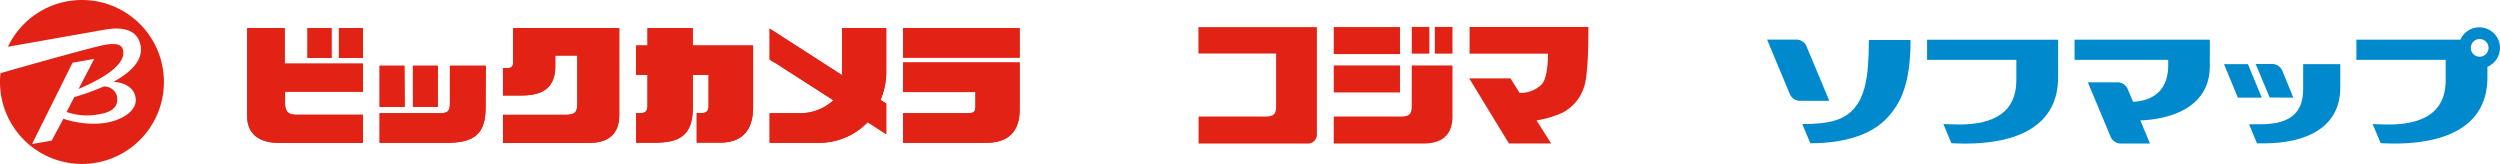
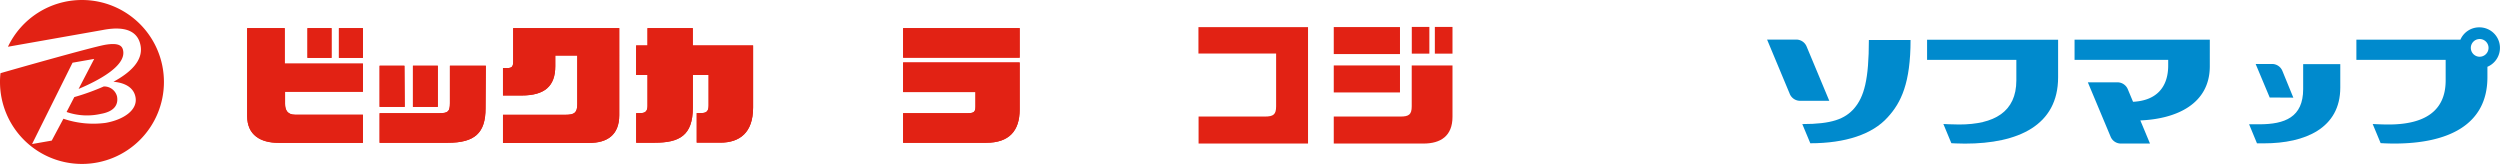
<svg xmlns="http://www.w3.org/2000/svg" width="355.63" height="23.31" viewBox="0 0 355.63 23.31">
  <defs>
    <style>
      .cls-1 {
        fill: #e22214;
      }

      .cls-2 {
        fill: #008acd;
      }
    </style>
  </defs>
  <title>hero-logo</title>
  <g id="レイヤー_2" data-name="レイヤー 2">
    <g id="レイヤー_1-2" data-name="レイヤー 1">
      <g>
        <path class="cls-1" d="M57.57,15.2H54V9.35h3.53Zm1.17,0h3.54V9.35H58.74ZM69.11,9.35H64v5.32c0,1.19-.27,1.43-1.48,1.43H54v4.21h9.69c3.86,0,5.38-1.4,5.38-4.9Z" />
        <path class="cls-1" d="M100.79,6.47H98.55V4H92.11V6.47H90.49v4.2h1.62v4.42c0,.79-.4,1-1,1h-.61v4.21h2.62c3.5,0,5.44-1,5.44-5V10.67h2.24V15c0,.76-.26,1.08-1,1.08h-.69v4.21h3.36c2.75,0,4.66-1.42,4.66-5V6.47Z" />
        <path class="cls-1" d="M145.05,8.2H128.47V4h16.58Zm-16.58.69V13.1h10.29v2.07c0,.75-.24.93-1.08.93h-9.21v4.21h11.82c3.25,0,4.76-1.69,4.76-4.73V8.89Z" />
-         <path class="cls-1" d="M126.07,10V4h-6.29v6.69l-10.3-6.62V8.43c0,.11.8.52.88.56.72.47,1.44.94,2.17,1.4l4.89,3.14,1.14.73a6.9,6.9,0,0,1-4.92,1.84h-4.16v4.21h6.61a9.63,9.63,0,0,0,7.34-2.93l2.64,1.71V14.73l-.82-.52a10,10,0,0,0,.82-4.21" />
        <path class="cls-1" d="M82.08,4H73V8.78c0,.65-.16.9-.81.9h-.64v3.9h2.66c3.27,0,4.78-1.33,4.78-4.16V7.9h3.13v6.91c0,1.21-.4,1.52-1.67,1.52h-8.9v4H83.82c2.52,0,4.27-1.1,4.27-3.94V4Z" />
        <path class="cls-1" d="M40.55,14.77c0,.92.37,1.55,1.44,1.55h9.64v4h-12c-2.56,0-4.47-1.1-4.47-3.81V4h5.34V9.05H51.63v4H40.55Zm7.66-6.54h3.42V4H48.21Zm-4.47,0h3.42V4H43.74Z" />
        <path class="cls-1" d="M57.57,15.2H54V9.35h3.53Zm1.17,0h3.54V9.35H58.74ZM69.11,9.35H64v5.32c0,1.19-.27,1.43-1.48,1.43H54v4.21h9.69c3.86,0,5.38-1.4,5.38-4.9Z" />
        <path class="cls-1" d="M100.79,6.47H98.55V4H92.11V6.47H90.49v4.2h1.62v4.42c0,.79-.4,1-1,1h-.61v4.21h2.62c3.5,0,5.44-1,5.44-5V10.67h2.24V15c0,.76-.26,1.08-1,1.08h-.69v4.21h3.36c2.75,0,4.66-1.42,4.66-5V6.47Z" />
        <path class="cls-1" d="M145.05,8.2H128.47V4h16.58Zm-16.58.69V13.1h10.29v2.07c0,.75-.24.93-1.08.93h-9.21v4.21h11.82c3.25,0,4.76-1.69,4.76-4.73V8.89Z" />
-         <path class="cls-1" d="M126.07,10V4h-6.29v6.69l-10.3-6.62V8.43c0,.11.8.52.88.56.72.47,1.44.94,2.17,1.4l4.89,3.14,1.14.73a6.9,6.9,0,0,1-4.92,1.84h-4.16v4.21h6.61a9.63,9.63,0,0,0,7.34-2.93l2.64,1.71V14.73l-.82-.52a10,10,0,0,0,.82-4.21" />
        <path class="cls-1" d="M82.08,4H73V8.78c0,.65-.16.9-.81.9h-.64v3.9h2.66c3.27,0,4.78-1.33,4.78-4.16V7.9h3.13v6.91c0,1.21-.4,1.52-1.67,1.52h-8.9v4H83.82c2.52,0,4.27-1.1,4.27-3.94V4Z" />
        <path class="cls-1" d="M40.55,14.77c0,.92.37,1.55,1.44,1.55h9.64v4h-12c-2.56,0-4.47-1.1-4.47-3.81V4h5.34V9.05H51.63v4H40.55Zm7.66-6.54h3.42V4H48.21Zm-4.47,0h3.42V4H43.74Z" />
        <path class="cls-1" d="M9.47,15.93a8.86,8.86,0,0,0,4.87.27c2.1-.37,2.49-1.46,2.31-2.47a1.88,1.88,0,0,0-1.89-1.43,32.46,32.46,0,0,1-4.19,1.51Z" />
        <path class="cls-1" d="M11.65,0A11.65,11.65,0,0,0,1.13,6.65L14.55,4.28C16,4,19.46,3.48,20,6.5c.39,2.16-1.53,3.87-3.86,5.13,1.51.13,2.88.74,3.14,2.21.33,1.84-1.75,3.2-4.26,3.64a13.22,13.22,0,0,1-6-.59L7.36,20l-2.8.49L10.32,8.92l3.08-.54-2.22,4.27c2.66-1.12,6.74-3.21,6.34-5.43-.1-.58-.43-1.22-2.6-.84C13,6.73,2,9.85.07,10.41A10.19,10.19,0,0,0,0,11.65,11.66,11.66,0,1,0,11.65,0" />
      </g>
      <g>
-         <path class="cls-1" d="M209.05,3.84V7.63H220.2c0,2.13-.31,3.77-.9,4.38a4.22,4.22,0,0,1-3.14,1.2h0l-1.29-2.06H209l5.65,9.26h6l-2.07-3.28a15,15,0,0,0,3.58-1.05,6.21,6.21,0,0,0,3.17-3.69c.4-1.08.61-4,.62-7.72V3.84Z" />
-         <path class="cls-1" d="M186.07,20.42a1.27,1.27,0,0,0,1.26-1.26V3.86H170.48V7.62h11.05v7.5c0,1.17-.38,1.46-1.61,1.46H170.5v3.84Z" />
+         <path class="cls-1" d="M186.07,20.42V3.86H170.48V7.62h11.05v7.5c0,1.17-.38,1.46-1.61,1.46H170.5v3.84Z" />
        <path class="cls-1" d="M204.11,7.63h2.51V3.83h-2.51Zm-3.28,0h2.5V3.83h-2.5Z" />
        <rect class="cls-1" x="189.73" y="9.31" width="9.42" height="3.84" />
        <rect class="cls-1" x="189.73" y="3.85" width="9.42" height="3.84" />
        <path class="cls-1" d="M200.82,15.12c0,1.17-.39,1.46-1.61,1.46h-9.48v3.84H202.5c2.43,0,4.12-1.07,4.12-3.8V9.31h-5.8Z" />
      </g>
      <g>
        <path class="cls-2" d="M277.58,20.36l-1.13-2.72s1.25.07,2.24.07c5,0,8.14-1.8,8.14-6.27V8.52h-12.7V5.65h18.64V11c0,6.85-5.7,9.43-13.25,9.43-1,0-1.94-.06-1.94-.06" />
        <path class="cls-2" d="M295.11,5.64V8.52h13.32v.79c0,3.09-1.66,5-5,5.17l-.74-1.77a1.6,1.6,0,0,0-1.47-1H297l3.23,7.71a1.57,1.57,0,0,0,1.46,1h4.15l-1.28-3.07-.09-.22c5.14-.21,9.88-2.34,9.88-7.71V5.64Z" />
        <path class="cls-2" d="M263.79,15.39c-1.35,1.55-3.22,2.26-7.41,2.26l1.14,2.73c5,0,8.84-1.28,11-3.69,1.93-2.09,3.26-4.9,3.26-11h-5.93c0,5.64-.67,8.08-2.1,9.74" />
        <path class="cls-2" d="M257,6.63a1.59,1.59,0,0,0-1.47-1h-4.16l3.22,7.71a1.59,1.59,0,0,0,1.46,1h4.17Z" />
        <path class="cls-2" d="M352.7,3.89A2.91,2.91,0,0,0,350,5.64h-14.8V8.52h12.7v2.92c0,4.47-3.14,6.27-8.13,6.27-1,0-2.25-.07-2.25-.07l1.13,2.72s.94.06,1.94.06c7.55,0,13.25-2.58,13.25-9.43V9.5a2.92,2.92,0,0,0-1.16-5.61m0,4.18A1.26,1.26,0,1,1,354,6.81a1.27,1.27,0,0,1-1.26,1.26" />
        <path class="cls-2" d="M332.91,9.12v3.34c0,5.78-5,7.93-10.85,7.93h-1l-1.12-2.71h1.45c3.63,0,6.24-1,6.24-5V9.12Z" />
        <path class="cls-2" d="M326.23,13.89l-1.55-3.79a1.59,1.59,0,0,0-1.47-1h-2.34l2,4.77Z" />
-         <polygon class="cls-2" points="318.34 13.89 321.74 13.89 319.77 9.12 316.37 9.12 318.34 13.89" />
      </g>
    </g>
  </g>
</svg>